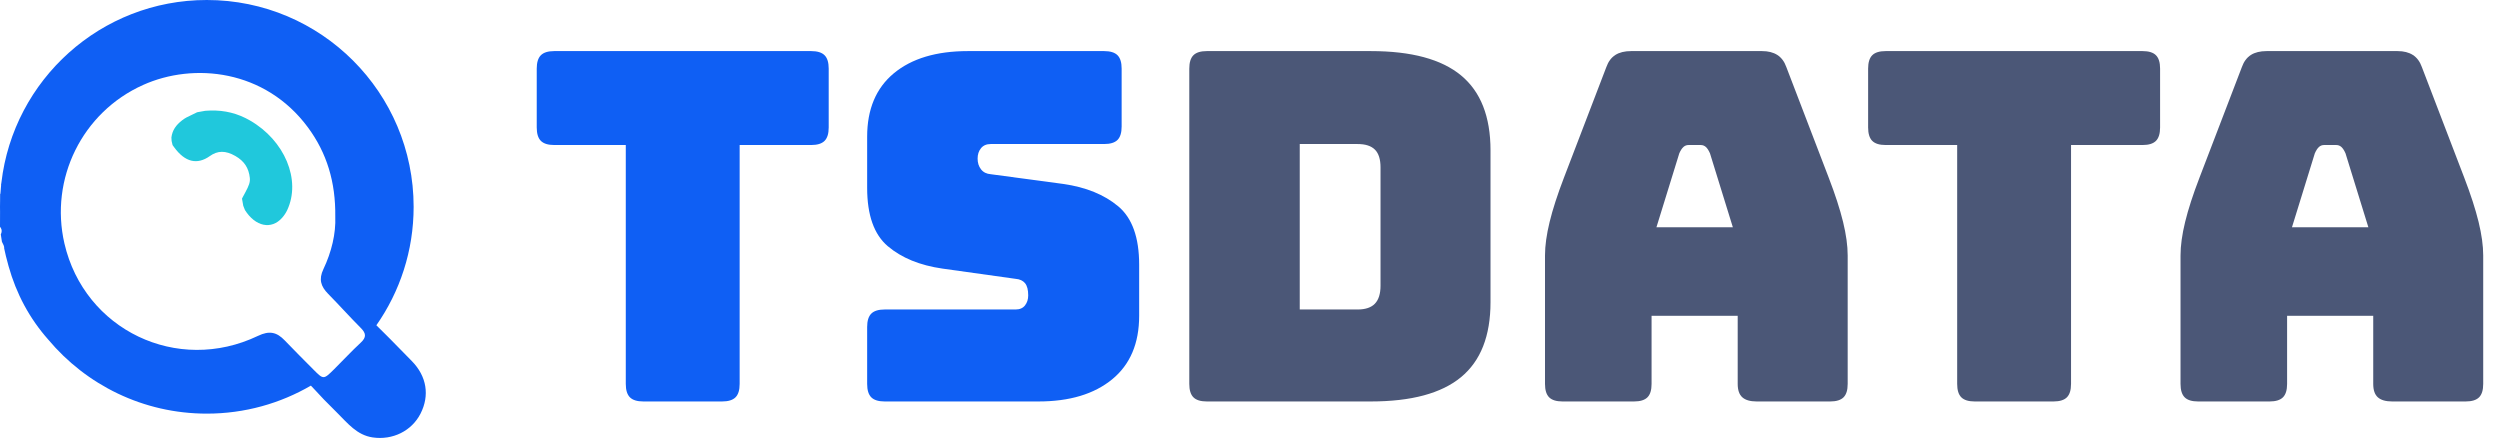
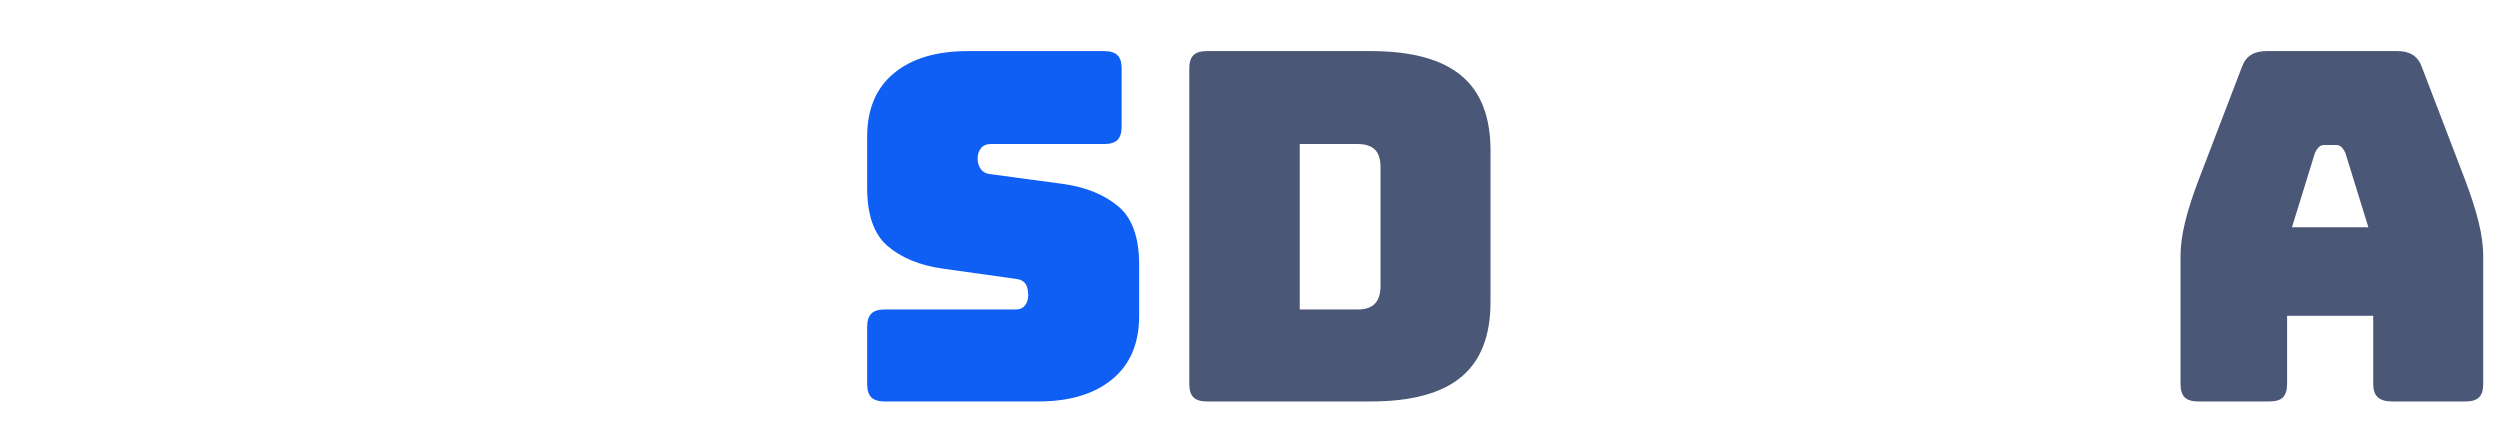
<svg xmlns="http://www.w3.org/2000/svg" width="137px" height="24px" viewBox="0 0 137 24" version="1.1">
  <title>编组 9</title>
  <g id="页面-1" stroke="none" stroke-width="1" fill="none" fill-rule="evenodd">
    <g id="切图" transform="translate(-360, -20)">
      <g id="编组-9" transform="translate(360, 20)">
        <g id="编组-11" transform="translate(29.413, 2.8)" fill-rule="nonzero">
          <g id="编组">
            <g id="TS" fill="#0F5FF4">
-               <path d="M10.16,19.2 L5.84,19.2 C5.502,19.2 5.258,19.124 5.107,18.973 C4.956,18.822 4.88,18.578 4.88,18.24 L4.88,5.147 L0.96,5.147 C0.622,5.147 0.378,5.071 0.227,4.92 C0.076,4.769 0,4.524 0,4.187 L0,0.96 C0,0.622 0.076,0.378 0.227,0.227 C0.378,0.076 0.622,0 0.96,0 L15.04,0 C15.378,0 15.622,0.076 15.773,0.227 C15.924,0.378 16,0.622 16,0.96 L16,4.187 C16,4.524 15.924,4.769 15.773,4.92 C15.622,5.071 15.378,5.147 15.04,5.147 L11.12,5.147 L11.12,18.24 C11.12,18.578 11.044,18.822 10.893,18.973 C10.742,19.124 10.498,19.2 10.16,19.2 Z" id="路径" />
              <path d="M27.493,19.2 L19.067,19.2 C18.729,19.2 18.484,19.124 18.333,18.973 C18.182,18.822 18.107,18.578 18.107,18.24 L18.107,15.12 C18.107,14.782 18.182,14.538 18.333,14.387 C18.484,14.236 18.729,14.16 19.067,14.16 L26.24,14.16 C26.471,14.16 26.644,14.084 26.76,13.933 C26.876,13.782 26.933,13.6 26.933,13.387 C26.933,13.084 26.876,12.862 26.76,12.72 C26.644,12.578 26.471,12.498 26.24,12.48 L22.24,11.92 C20.996,11.742 19.996,11.333 19.24,10.693 C18.484,10.053 18.107,8.987 18.107,7.493 L18.107,4.693 C18.107,3.182 18.596,2.022 19.573,1.213 C20.551,0.404 21.902,0 23.627,0 L31.093,0 C31.431,0 31.676,0.076 31.827,0.227 C31.978,0.378 32.053,0.622 32.053,0.96 L32.053,4.133 C32.053,4.471 31.978,4.716 31.827,4.867 C31.676,5.018 31.431,5.093 31.093,5.093 L24.88,5.093 C24.649,5.093 24.471,5.169 24.347,5.32 C24.222,5.471 24.16,5.662 24.16,5.893 C24.16,6.124 24.222,6.32 24.347,6.48 C24.471,6.64 24.649,6.729 24.88,6.747 L28.853,7.28 C30.098,7.458 31.102,7.867 31.867,8.507 C32.631,9.147 33.013,10.213 33.013,11.707 L33.013,14.507 C33.013,16.018 32.52,17.178 31.533,17.987 C30.547,18.796 29.2,19.2 27.493,19.2 Z" id="路径" />
            </g>
            <g id="DATA" transform="translate(35.76, 0)" fill="#1E2D55" fill-opacity="0.8">
              <path d="M9.947,19.2 L0.96,19.2 C0.622,19.2 0.378,19.124 0.227,18.973 C0.076,18.822 0,18.578 0,18.24 L0,0.96 C0,0.622 0.076,0.378 0.227,0.227 C0.378,0.076 0.622,0 0.96,0 L9.947,0 C12.169,0 13.818,0.444 14.893,1.333 C15.969,2.222 16.507,3.591 16.507,5.44 L16.507,13.76 C16.507,15.609 15.969,16.978 14.893,17.867 C13.818,18.756 12.169,19.2 9.947,19.2 Z M6.053,5.093 L6.053,14.16 L9.227,14.16 C9.653,14.16 9.969,14.053 10.173,13.84 C10.378,13.627 10.48,13.298 10.48,12.853 L10.48,6.373 C10.48,5.929 10.378,5.604 10.173,5.4 C9.969,5.196 9.653,5.093 9.227,5.093 L6.053,5.093 Z" id="形状" />
-               <path d="M26.853,5.6 L25.6,9.653 L29.787,9.653 L28.533,5.6 C28.462,5.44 28.387,5.324 28.307,5.253 C28.227,5.182 28.133,5.147 28.027,5.147 L27.36,5.147 C27.253,5.147 27.16,5.182 27.08,5.253 C27,5.324 26.924,5.44 26.853,5.6 Z M25.333,18.24 C25.333,18.578 25.258,18.822 25.107,18.973 C24.956,19.124 24.711,19.2 24.373,19.2 L20.453,19.2 C20.116,19.2 19.871,19.124 19.72,18.973 C19.569,18.822 19.493,18.578 19.493,18.24 L19.493,11.2 C19.493,10.667 19.578,10.053 19.747,9.36 C19.916,8.667 20.178,7.858 20.533,6.933 L22.853,0.88 C22.96,0.578 23.124,0.356 23.347,0.213 C23.569,0.071 23.858,0 24.213,0 L31.387,0 C31.724,0 32.004,0.071 32.227,0.213 C32.449,0.356 32.613,0.578 32.72,0.88 L35.04,6.933 C35.396,7.858 35.658,8.667 35.827,9.36 C35.996,10.053 36.08,10.667 36.08,11.2 L36.08,18.24 C36.08,18.578 36.004,18.822 35.853,18.973 C35.702,19.124 35.458,19.2 35.12,19.2 L31.093,19.2 C30.738,19.2 30.476,19.124 30.307,18.973 C30.138,18.822 30.053,18.578 30.053,18.24 L30.053,14.507 L25.333,14.507 L25.333,18.24 Z" id="形状" />
-               <path d="M47.36,19.2 L43.04,19.2 C42.702,19.2 42.458,19.124 42.307,18.973 C42.156,18.822 42.08,18.578 42.08,18.24 L42.08,5.147 L38.16,5.147 C37.822,5.147 37.578,5.071 37.427,4.92 C37.276,4.769 37.2,4.524 37.2,4.187 L37.2,0.96 C37.2,0.622 37.276,0.378 37.427,0.227 C37.578,0.076 37.822,0 38.16,0 L52.24,0 C52.578,0 52.822,0.076 52.973,0.227 C53.124,0.378 53.2,0.622 53.2,0.96 L53.2,4.187 C53.2,4.524 53.124,4.769 52.973,4.92 C52.822,5.071 52.578,5.147 52.24,5.147 L48.32,5.147 L48.32,18.24 C48.32,18.578 48.244,18.822 48.093,18.973 C47.942,19.124 47.698,19.2 47.36,19.2 Z" id="路径" />
              <path d="M61.68,5.6 L60.427,9.653 L64.613,9.653 L63.36,5.6 C63.289,5.44 63.213,5.324 63.133,5.253 C63.053,5.182 62.96,5.147 62.853,5.147 L62.187,5.147 C62.08,5.147 61.987,5.182 61.907,5.253 C61.827,5.324 61.751,5.44 61.68,5.6 Z M60.16,18.24 C60.16,18.578 60.084,18.822 59.933,18.973 C59.782,19.124 59.538,19.2 59.2,19.2 L55.28,19.2 C54.942,19.2 54.698,19.124 54.547,18.973 C54.396,18.822 54.32,18.578 54.32,18.24 L54.32,11.2 C54.32,10.667 54.404,10.053 54.573,9.36 C54.742,8.667 55.004,7.858 55.36,6.933 L57.68,0.88 C57.787,0.578 57.951,0.356 58.173,0.213 C58.396,0.071 58.684,0 59.04,0 L66.213,0 C66.551,0 66.831,0.071 67.053,0.213 C67.276,0.356 67.44,0.578 67.547,0.88 L69.867,6.933 C70.222,7.858 70.484,8.667 70.653,9.36 C70.822,10.053 70.907,10.667 70.907,11.2 L70.907,18.24 C70.907,18.578 70.831,18.822 70.68,18.973 C70.529,19.124 70.284,19.2 69.947,19.2 L65.92,19.2 C65.564,19.2 65.302,19.124 65.133,18.973 C64.964,18.822 64.88,18.578 64.88,18.24 L64.88,14.507 L60.16,14.507 L60.16,18.24 Z" id="形状" />
            </g>
          </g>
        </g>
        <g id="编组-8">
-           <path d="M10.085,6.544 C10.258,6.179 10.534,5.974 10.936,5.83 C11.118,5.765 11.258,5.741 11.561,5.706 C11.714,5.688 11.78,5.679 11.853,5.665 L12.302,5.727 C13.073,5.912 13.719,6.243 14.279,6.791 L14.462,6.982 C15.942,8.614 16.134,10.958 14.893,12.288 C14.779,12.41 14.645,12.516 14.498,12.603 C13.733,13.056 12.954,12.615 12.689,11.573 L12.673,11.317 L12.684,11.245 C12.694,11.172 12.694,11.172 12.704,11.099 L12.729,10.925 L12.842,10.814 C12.907,10.752 12.907,10.752 12.969,10.693 C12.978,10.684 12.978,10.684 12.987,10.676 C13.322,10.359 13.439,10.203 13.487,9.979 C13.601,9.444 13.482,9.007 13.102,8.589 C12.691,8.137 12.279,8.005 11.779,8.162 C10.961,8.419 10.375,8.065 10.061,7.096 L10.017,6.96 L10.028,6.828 L10.036,6.732 L10.085,6.544 Z" id="形状结合" fill="#20C8DC" transform="translate(12.864, 9.223) rotate(-18) translate(-12.864, -9.223)" />
-           <path d="M11.333,0 C17.593,0 22.667,5.074 22.667,11.333 C22.667,13.748 21.912,15.986 20.625,17.825 C20.825,18.023 20.978,18.174 21.108,18.304 L21.41,18.606 C21.689,18.887 21.943,19.15 22.569,19.788 C23.389,20.623 23.552,21.676 23.044,22.669 C22.56,23.616 21.517,24.131 20.424,23.971 C19.559,23.845 19.051,23.192 18.489,22.635 C17.672,21.827 17.733,21.872 17.271,21.38 L17.037,21.132 C15.36,22.107 13.412,22.667 11.333,22.667 C7.842,22.667 4.72,21.088 2.641,18.606 C1.615,17.446 0.894,16.102 0.468,14.58 L0.43,14.436 C0.354,14.167 0.287,13.894 0.23,13.617 L0.226,13.532 C0.208,13.434 0.147,13.343 0.106,13.25 C0.085,13.114 0.064,12.979 0.043,12.844 C0.064,12.801 0.079,12.758 0.086,12.717 C0.104,12.615 0.078,12.519 0,12.427 L0.003,11.602 L0,11.333 C0,11.22 0.002,11.106 0.005,10.994 C0.006,10.874 0.006,10.754 0.007,10.634 L0.023,10.608 C0.033,10.454 0.045,10.301 0.061,10.149 C0.061,10.144 0.058,10.139 0.056,10.134 L0.077,10.003 C0.736,4.37 5.524,0 11.333,0 Z M7.841,4.656 C4.49,6.162 2.715,9.811 3.53,13.341 C4.625,18.078 9.712,20.525 14.139,18.405 C14.765,18.105 15.169,18.201 15.601,18.653 C16.12,19.194 16.65,19.723 17.179,20.255 C17.726,20.805 17.731,20.807 18.303,20.241 C18.795,19.755 19.264,19.244 19.771,18.775 C20.092,18.478 20.061,18.261 19.769,17.97 C19.159,17.358 18.582,16.712 17.976,16.096 C17.585,15.698 17.457,15.308 17.72,14.755 C18.17,13.808 18.411,12.796 18.373,11.871 C18.397,9.979 17.912,8.383 16.869,6.974 C14.526,3.812 10.614,3.409 7.841,4.656 Z" id="形状结合" fill="#0F5FF4" />
-         </g>
+           </g>
      </g>
    </g>
  </g>
</svg>